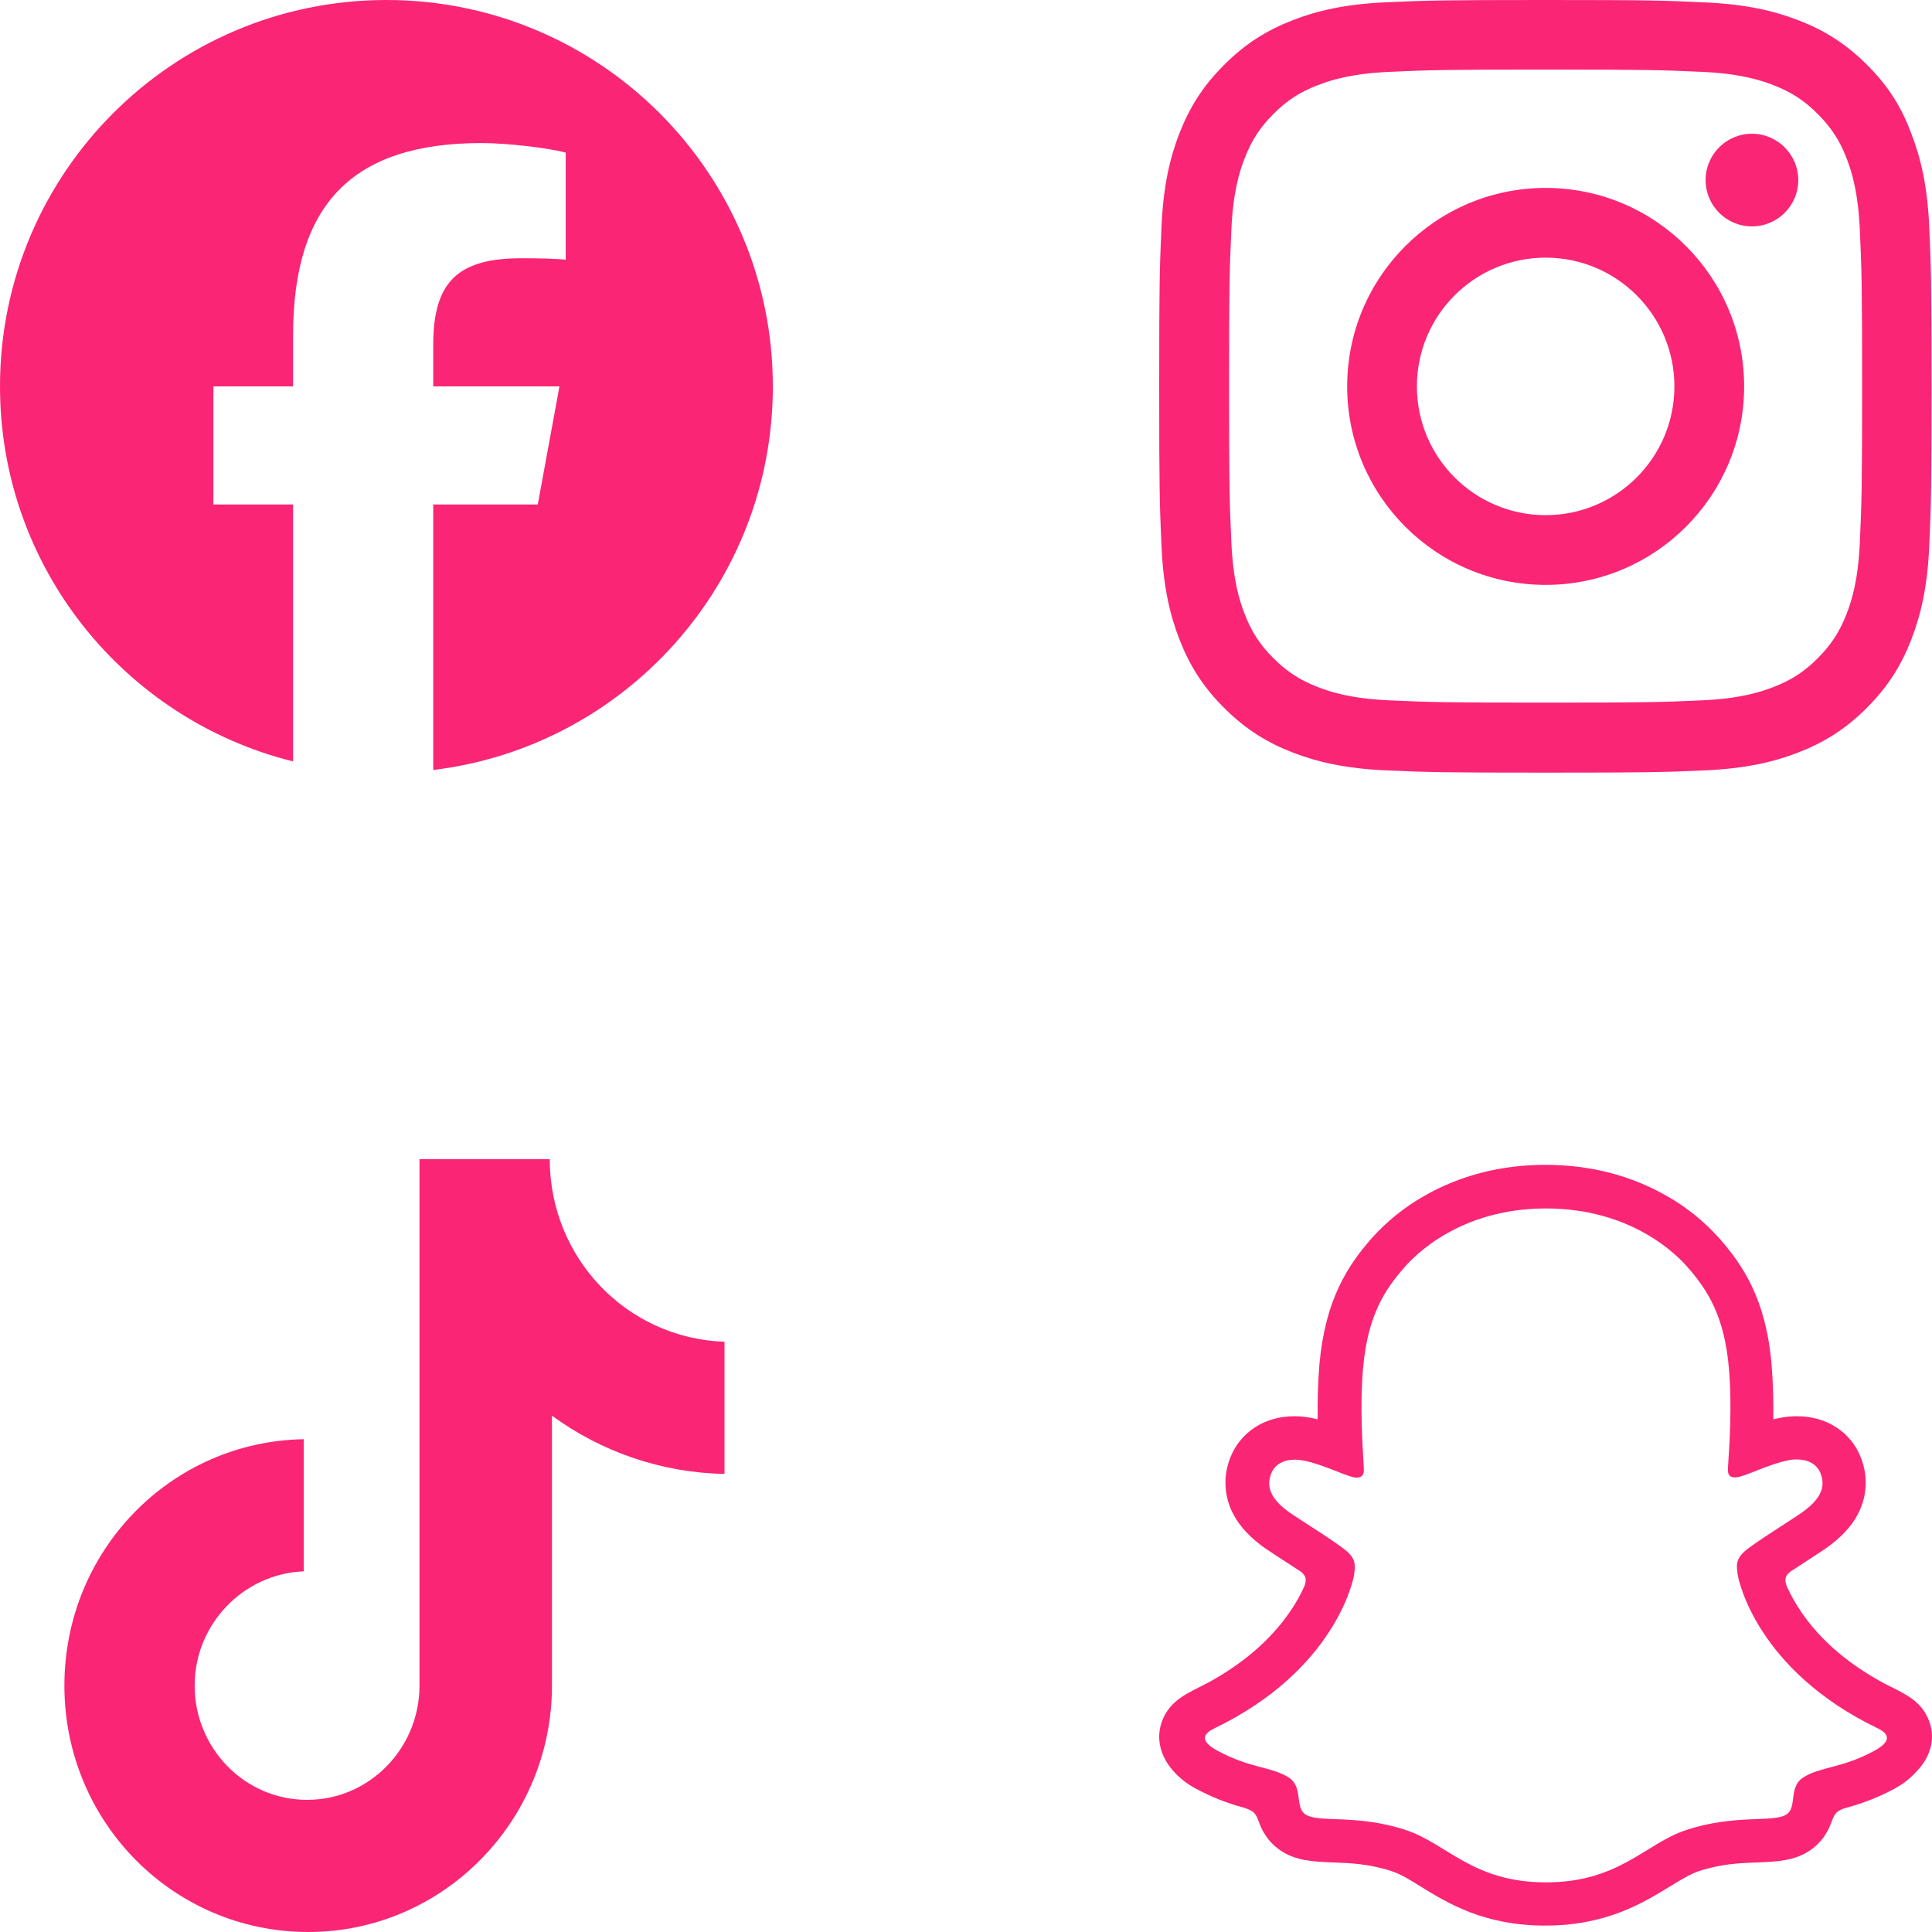
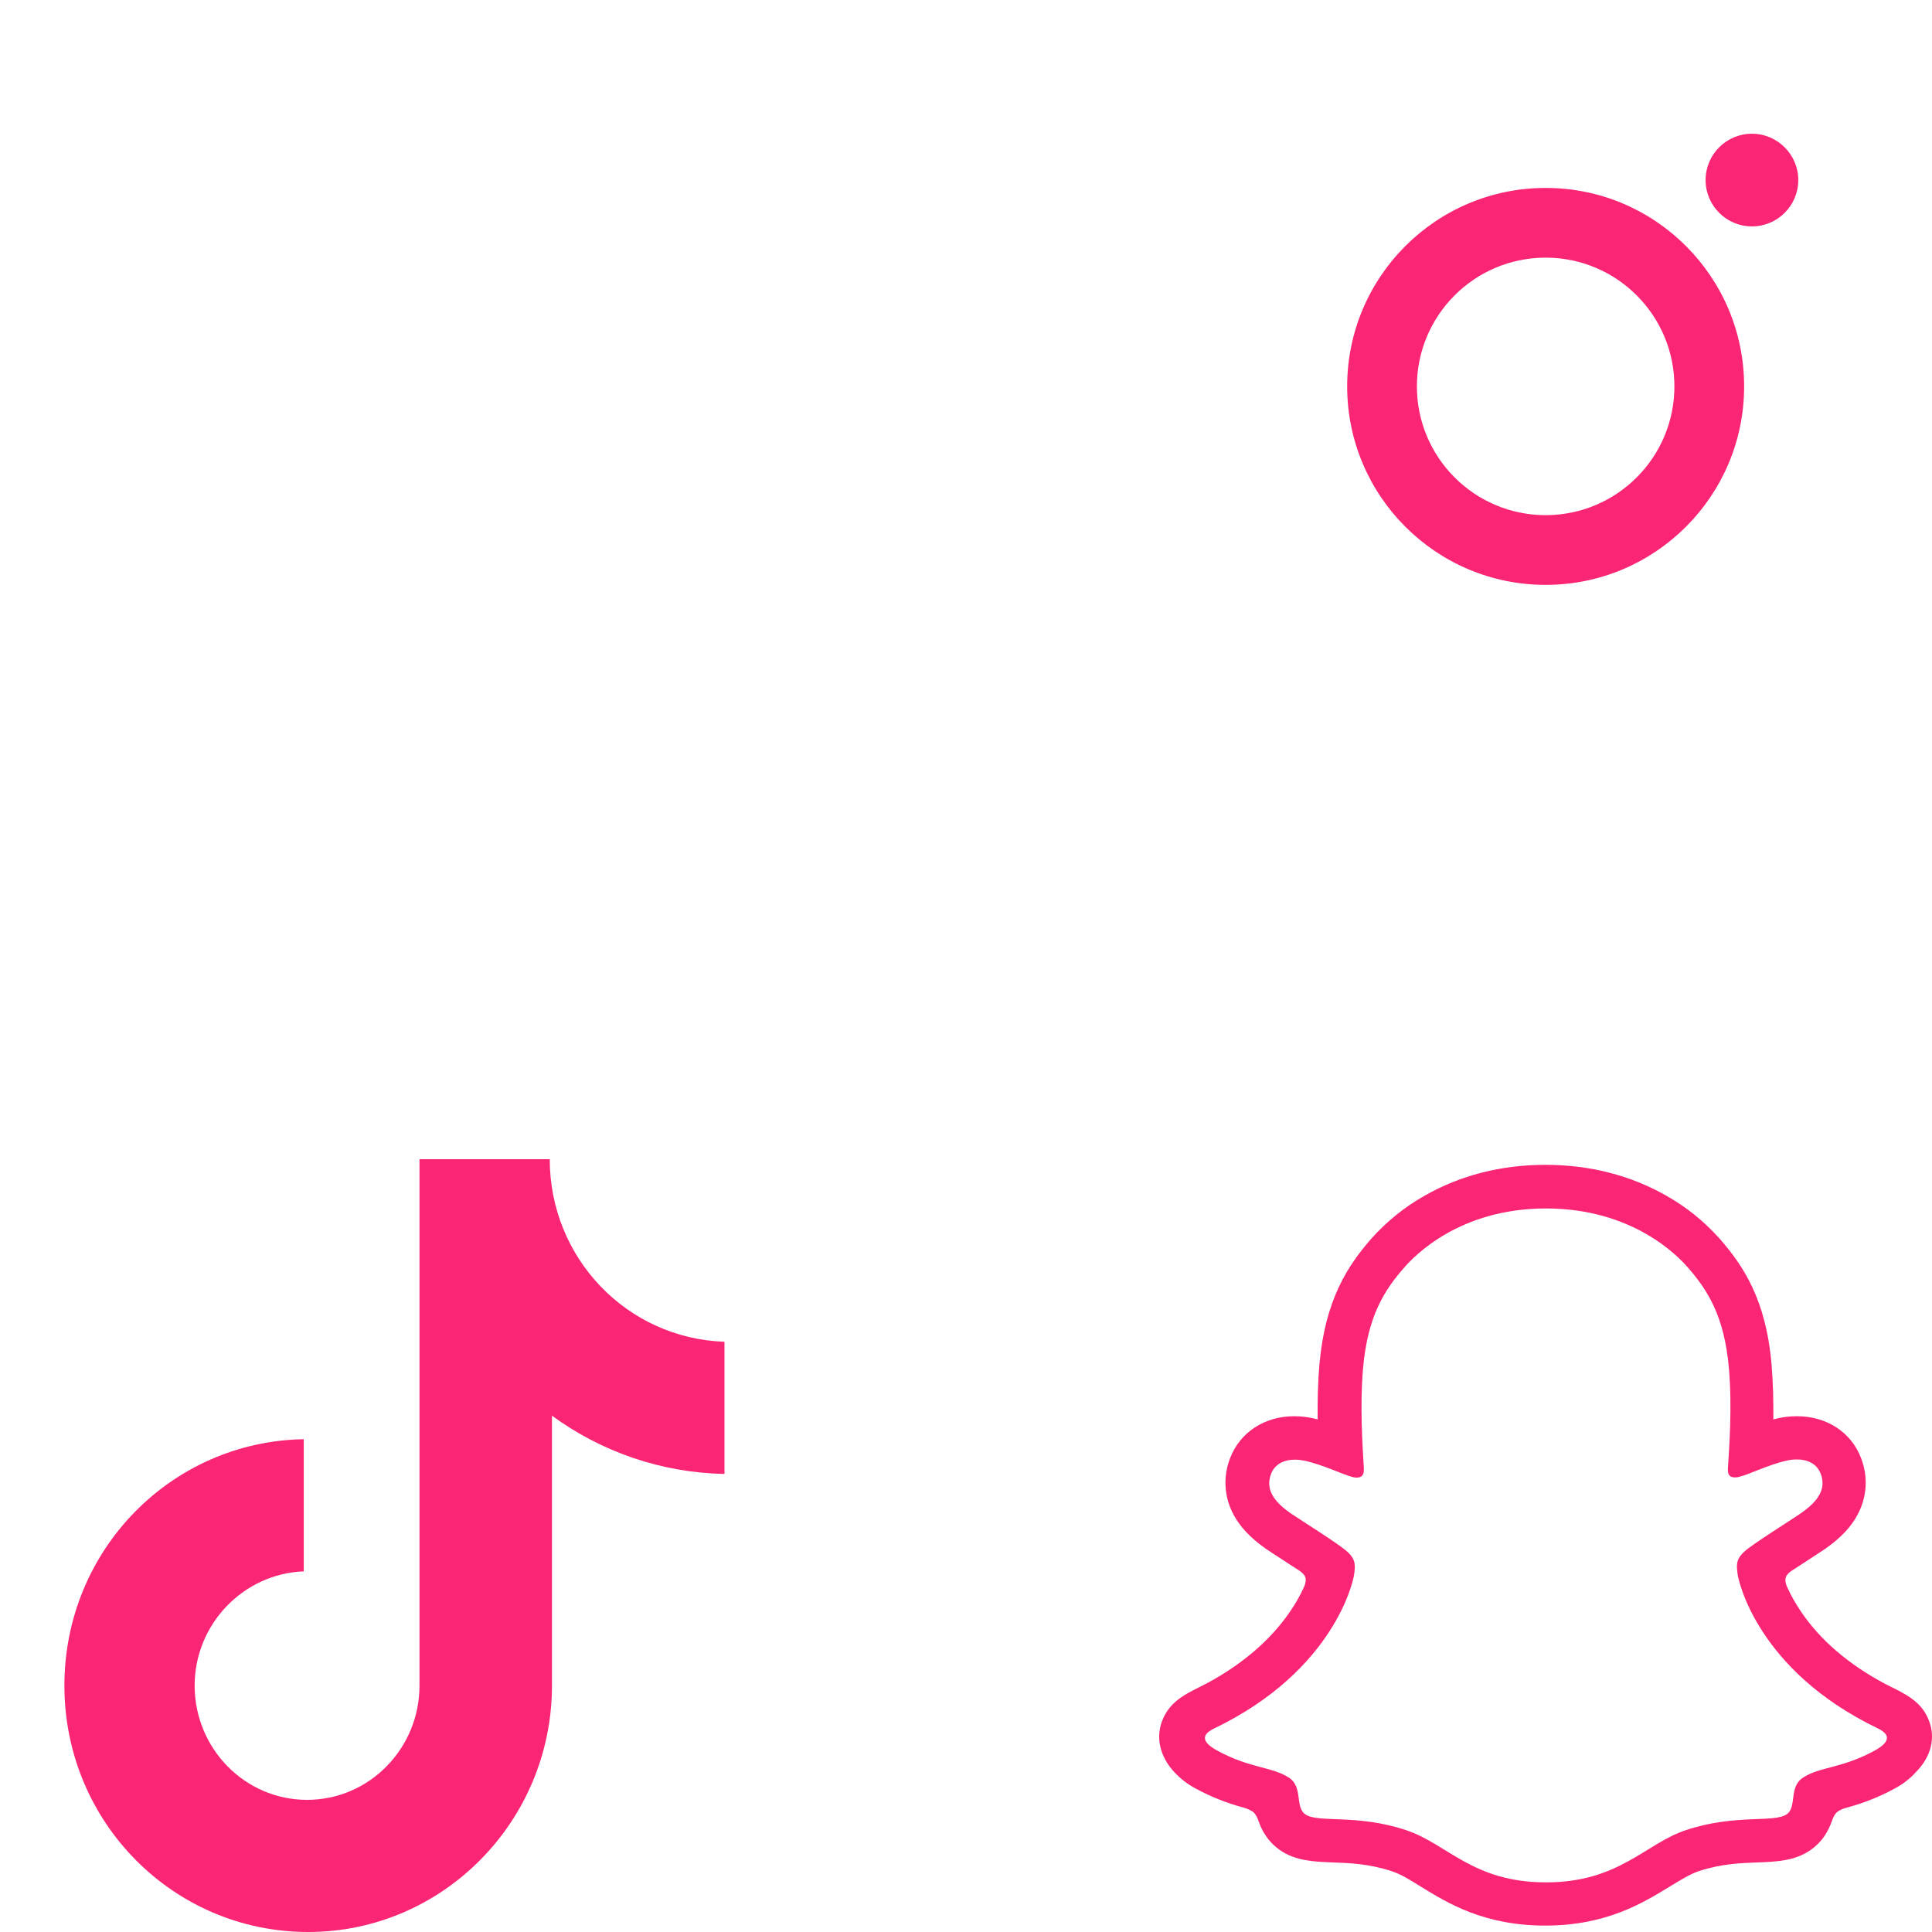
<svg xmlns="http://www.w3.org/2000/svg" width="75" height="75" viewBox="0 0 75 75" fill="none">
  <g clip-path="url(#clip0_1251_7451)">
-     <path d="M15 0C6.716 0 0 6.716 0 15C0 22.034 4.843 27.937 11.377 29.558V19.584H8.284V15H11.377V13.025C11.377 7.919 13.687 5.553 18.7 5.553C19.65 5.553 21.29 5.74 21.961 5.926V10.081C21.607 10.043 20.992 10.025 20.228 10.025C17.768 10.025 16.818 10.957 16.818 13.379V15H21.718L20.876 19.584H16.818V29.89C24.245 28.993 30.001 22.669 30.001 15C30 6.716 23.284 0 15 0Z" fill="#FB2576" />
-   </g>
+     </g>
  <path d="M21.341 45H16.285V65.435C16.285 67.87 14.34 69.87 11.92 69.87C9.5 69.87 7.556 67.87 7.556 65.435C7.556 63.044 9.457 61.087 11.791 61V55.87C6.648 55.956 2.5 60.174 2.5 65.435C2.5 70.739 6.735 75 11.964 75C17.192 75 21.427 70.696 21.427 65.435V54.956C23.328 56.348 25.662 57.174 28.125 57.217V52.087C24.322 51.956 21.341 48.826 21.341 45Z" fill="#FB2576" />
  <g clip-path="url(#clip1_1251_7451)">
-     <path d="M60 2.701C64.008 2.701 64.482 2.719 66.059 2.789C67.523 2.854 68.314 3.1 68.842 3.305C69.539 3.574 70.043 3.902 70.564 4.424C71.092 4.951 71.414 5.449 71.684 6.146C71.889 6.674 72.135 7.471 72.199 8.93C72.269 10.512 72.287 10.986 72.287 14.988C72.287 18.996 72.269 19.471 72.199 21.047C72.135 22.512 71.889 23.303 71.684 23.83C71.414 24.527 71.086 25.031 70.564 25.553C70.037 26.08 69.539 26.402 68.842 26.672C68.314 26.877 67.518 27.123 66.059 27.188C64.477 27.258 64.002 27.275 60 27.275C55.992 27.275 55.518 27.258 53.941 27.188C52.477 27.123 51.685 26.877 51.158 26.672C50.461 26.402 49.957 26.074 49.435 25.553C48.908 25.025 48.586 24.527 48.316 23.83C48.111 23.303 47.865 22.506 47.801 21.047C47.73 19.465 47.713 18.99 47.713 14.988C47.713 10.98 47.73 10.506 47.801 8.93C47.865 7.465 48.111 6.674 48.316 6.146C48.586 5.449 48.914 4.945 49.435 4.424C49.963 3.896 50.461 3.574 51.158 3.305C51.685 3.1 52.482 2.854 53.941 2.789C55.518 2.719 55.992 2.701 60 2.701ZM60 0C55.928 0 55.418 0.018 53.818 0.088C52.225 0.158 51.129 0.416 50.18 0.785C49.19 1.172 48.352 1.682 47.52 2.52C46.682 3.352 46.172 4.189 45.785 5.174C45.416 6.129 45.158 7.219 45.088 8.812C45.018 10.418 45 10.928 45 15C45 19.072 45.018 19.582 45.088 21.182C45.158 22.775 45.416 23.871 45.785 24.82C46.172 25.811 46.682 26.648 47.52 27.48C48.352 28.312 49.19 28.828 50.174 29.209C51.129 29.578 52.219 29.836 53.812 29.906C55.412 29.977 55.922 29.994 59.994 29.994C64.066 29.994 64.576 29.977 66.176 29.906C67.769 29.836 68.865 29.578 69.814 29.209C70.799 28.828 71.637 28.312 72.469 27.48C73.301 26.648 73.816 25.811 74.197 24.826C74.566 23.871 74.824 22.781 74.894 21.188C74.965 19.588 74.982 19.078 74.982 15.006C74.982 10.934 74.965 10.424 74.894 8.824C74.824 7.23 74.566 6.135 74.197 5.186C73.828 4.189 73.318 3.352 72.481 2.52C71.648 1.688 70.811 1.172 69.826 0.791C68.871 0.422 67.781 0.164 66.188 0.094C64.582 0.018 64.072 0 60 0Z" fill="#FB2576" />
    <path d="M60.002 7.295C55.748 7.295 52.297 10.746 52.297 15C52.297 19.254 55.748 22.705 60.002 22.705C64.256 22.705 67.707 19.254 67.707 15C67.707 10.746 64.256 7.295 60.002 7.295ZM60.002 19.998C57.242 19.998 55.004 17.76 55.004 15C55.004 12.24 57.242 10.002 60.002 10.002C62.762 10.002 65 12.24 65 15C65 17.76 62.762 19.998 60.002 19.998Z" fill="#FB2576" />
    <path d="M69.809 6.99C69.809 7.986 69 8.789 68.01 8.789C67.014 8.789 66.211 7.98 66.211 6.99C66.211 5.994 67.019 5.191 68.01 5.191C69 5.191 69.809 6 69.809 6.99Z" fill="#FB2576" />
  </g>
  <path d="M74.891 66.822C74.685 66.255 74.286 65.949 73.834 65.704C73.75 65.658 73.674 65.612 73.605 65.581C73.467 65.512 73.329 65.443 73.191 65.374C71.781 64.623 70.678 63.689 69.92 62.57C69.705 62.256 69.514 61.919 69.361 61.574C69.291 61.391 69.299 61.283 69.345 61.184C69.391 61.107 69.452 61.046 69.529 60.992C69.774 60.831 70.019 60.67 70.188 60.563C70.487 60.364 70.732 60.211 70.885 60.104C71.46 59.697 71.866 59.269 72.118 58.786C72.478 58.112 72.524 57.323 72.249 56.61C71.866 55.599 70.916 54.978 69.759 54.978C69.514 54.978 69.276 55.002 69.031 55.055C68.97 55.071 68.901 55.086 68.84 55.101C68.847 54.412 68.832 53.684 68.771 52.964C68.556 50.443 67.668 49.126 66.748 48.076C66.158 47.417 65.469 46.858 64.695 46.422C63.301 45.625 61.715 45.219 59.991 45.219C58.268 45.219 56.69 45.625 55.295 46.422C54.522 46.858 53.832 47.417 53.242 48.076C52.323 49.126 51.442 50.451 51.22 52.964C51.159 53.684 51.143 54.412 51.151 55.101C51.09 55.086 51.028 55.071 50.959 55.055C50.722 55.002 50.477 54.978 50.239 54.978C49.083 54.978 48.133 55.607 47.75 56.61C47.474 57.323 47.52 58.112 47.88 58.786C48.133 59.269 48.539 59.697 49.113 60.104C49.266 60.211 49.504 60.364 49.81 60.563C49.971 60.67 50.209 60.824 50.446 60.977C50.53 61.031 50.599 61.099 50.653 61.184C50.699 61.283 50.707 61.391 50.63 61.59C50.477 61.927 50.293 62.256 50.078 62.563C49.335 63.651 48.263 64.577 46.899 65.32C46.179 65.704 45.428 65.956 45.107 66.822C44.869 67.473 45.022 68.209 45.627 68.837C45.85 69.067 46.11 69.266 46.394 69.419C46.983 69.741 47.612 69.994 48.27 70.17C48.408 70.208 48.531 70.262 48.646 70.338C48.868 70.53 48.837 70.821 49.129 71.25C49.274 71.472 49.466 71.664 49.68 71.817C50.301 72.246 50.998 72.269 51.733 72.299C52.4 72.322 53.15 72.353 54.016 72.636C54.376 72.751 54.744 72.981 55.173 73.249C56.207 73.885 57.617 74.751 59.984 74.751C62.351 74.751 63.768 73.878 64.81 73.242C65.239 72.981 65.607 72.751 65.951 72.636C66.809 72.353 67.568 72.322 68.234 72.299C68.97 72.269 69.667 72.246 70.287 71.817C70.548 71.633 70.762 71.403 70.916 71.127C71.13 70.767 71.123 70.514 71.322 70.338C71.429 70.262 71.552 70.208 71.674 70.177C72.333 70.001 72.976 69.748 73.574 69.419C73.873 69.258 74.148 69.044 74.378 68.791L74.386 68.783C74.984 68.17 75.129 67.45 74.891 66.822ZM72.793 67.948C71.513 68.653 70.655 68.576 69.996 69.005C69.429 69.365 69.766 70.147 69.361 70.43C68.855 70.775 67.369 70.407 65.454 71.043C63.868 71.564 62.864 73.073 60.014 73.073C57.165 73.073 56.184 71.572 54.575 71.043C52.66 70.407 51.174 70.783 50.668 70.43C50.262 70.147 50.592 69.365 50.032 69.005C49.366 68.576 48.516 68.653 47.236 67.948C46.417 67.496 46.884 67.22 47.152 67.09C51.794 64.846 52.538 61.375 52.568 61.115C52.606 60.801 52.652 60.556 52.308 60.242C51.978 59.935 50.507 59.023 50.094 58.74C49.42 58.265 49.121 57.798 49.343 57.215C49.496 56.817 49.872 56.664 50.262 56.664C50.385 56.664 50.507 56.679 50.63 56.702C51.373 56.863 52.093 57.231 52.507 57.338C52.56 57.353 52.606 57.361 52.66 57.361C52.882 57.361 52.959 57.246 52.944 56.993C52.898 56.181 52.783 54.603 52.913 53.125C53.089 51.094 53.74 50.083 54.522 49.195C54.897 48.766 56.651 46.912 60.014 46.912C63.377 46.912 65.132 48.758 65.507 49.187C66.288 50.076 66.94 51.087 67.116 53.117C67.246 54.596 67.131 56.174 67.078 56.986C67.062 57.254 67.139 57.353 67.361 57.353C67.415 57.353 67.461 57.346 67.514 57.33C67.928 57.231 68.648 56.855 69.391 56.694C69.514 56.664 69.636 56.656 69.759 56.656C70.15 56.656 70.525 56.809 70.678 57.208C70.9 57.79 70.602 58.257 69.927 58.732C69.521 59.016 68.05 59.927 67.713 60.234C67.369 60.548 67.415 60.793 67.453 61.107C67.484 61.368 68.227 64.838 72.869 67.082C73.145 67.213 73.605 67.496 72.793 67.948Z" fill="#FB2576" />
  <defs>
    <clipPath id="clip0_1251_7451">
      <rect width="30" height="30" fill="white" />
    </clipPath>
    <clipPath id="clip1_1251_7451">
      <rect width="30" height="30" fill="white" transform="translate(45)" />
    </clipPath>
  </defs>
</svg>